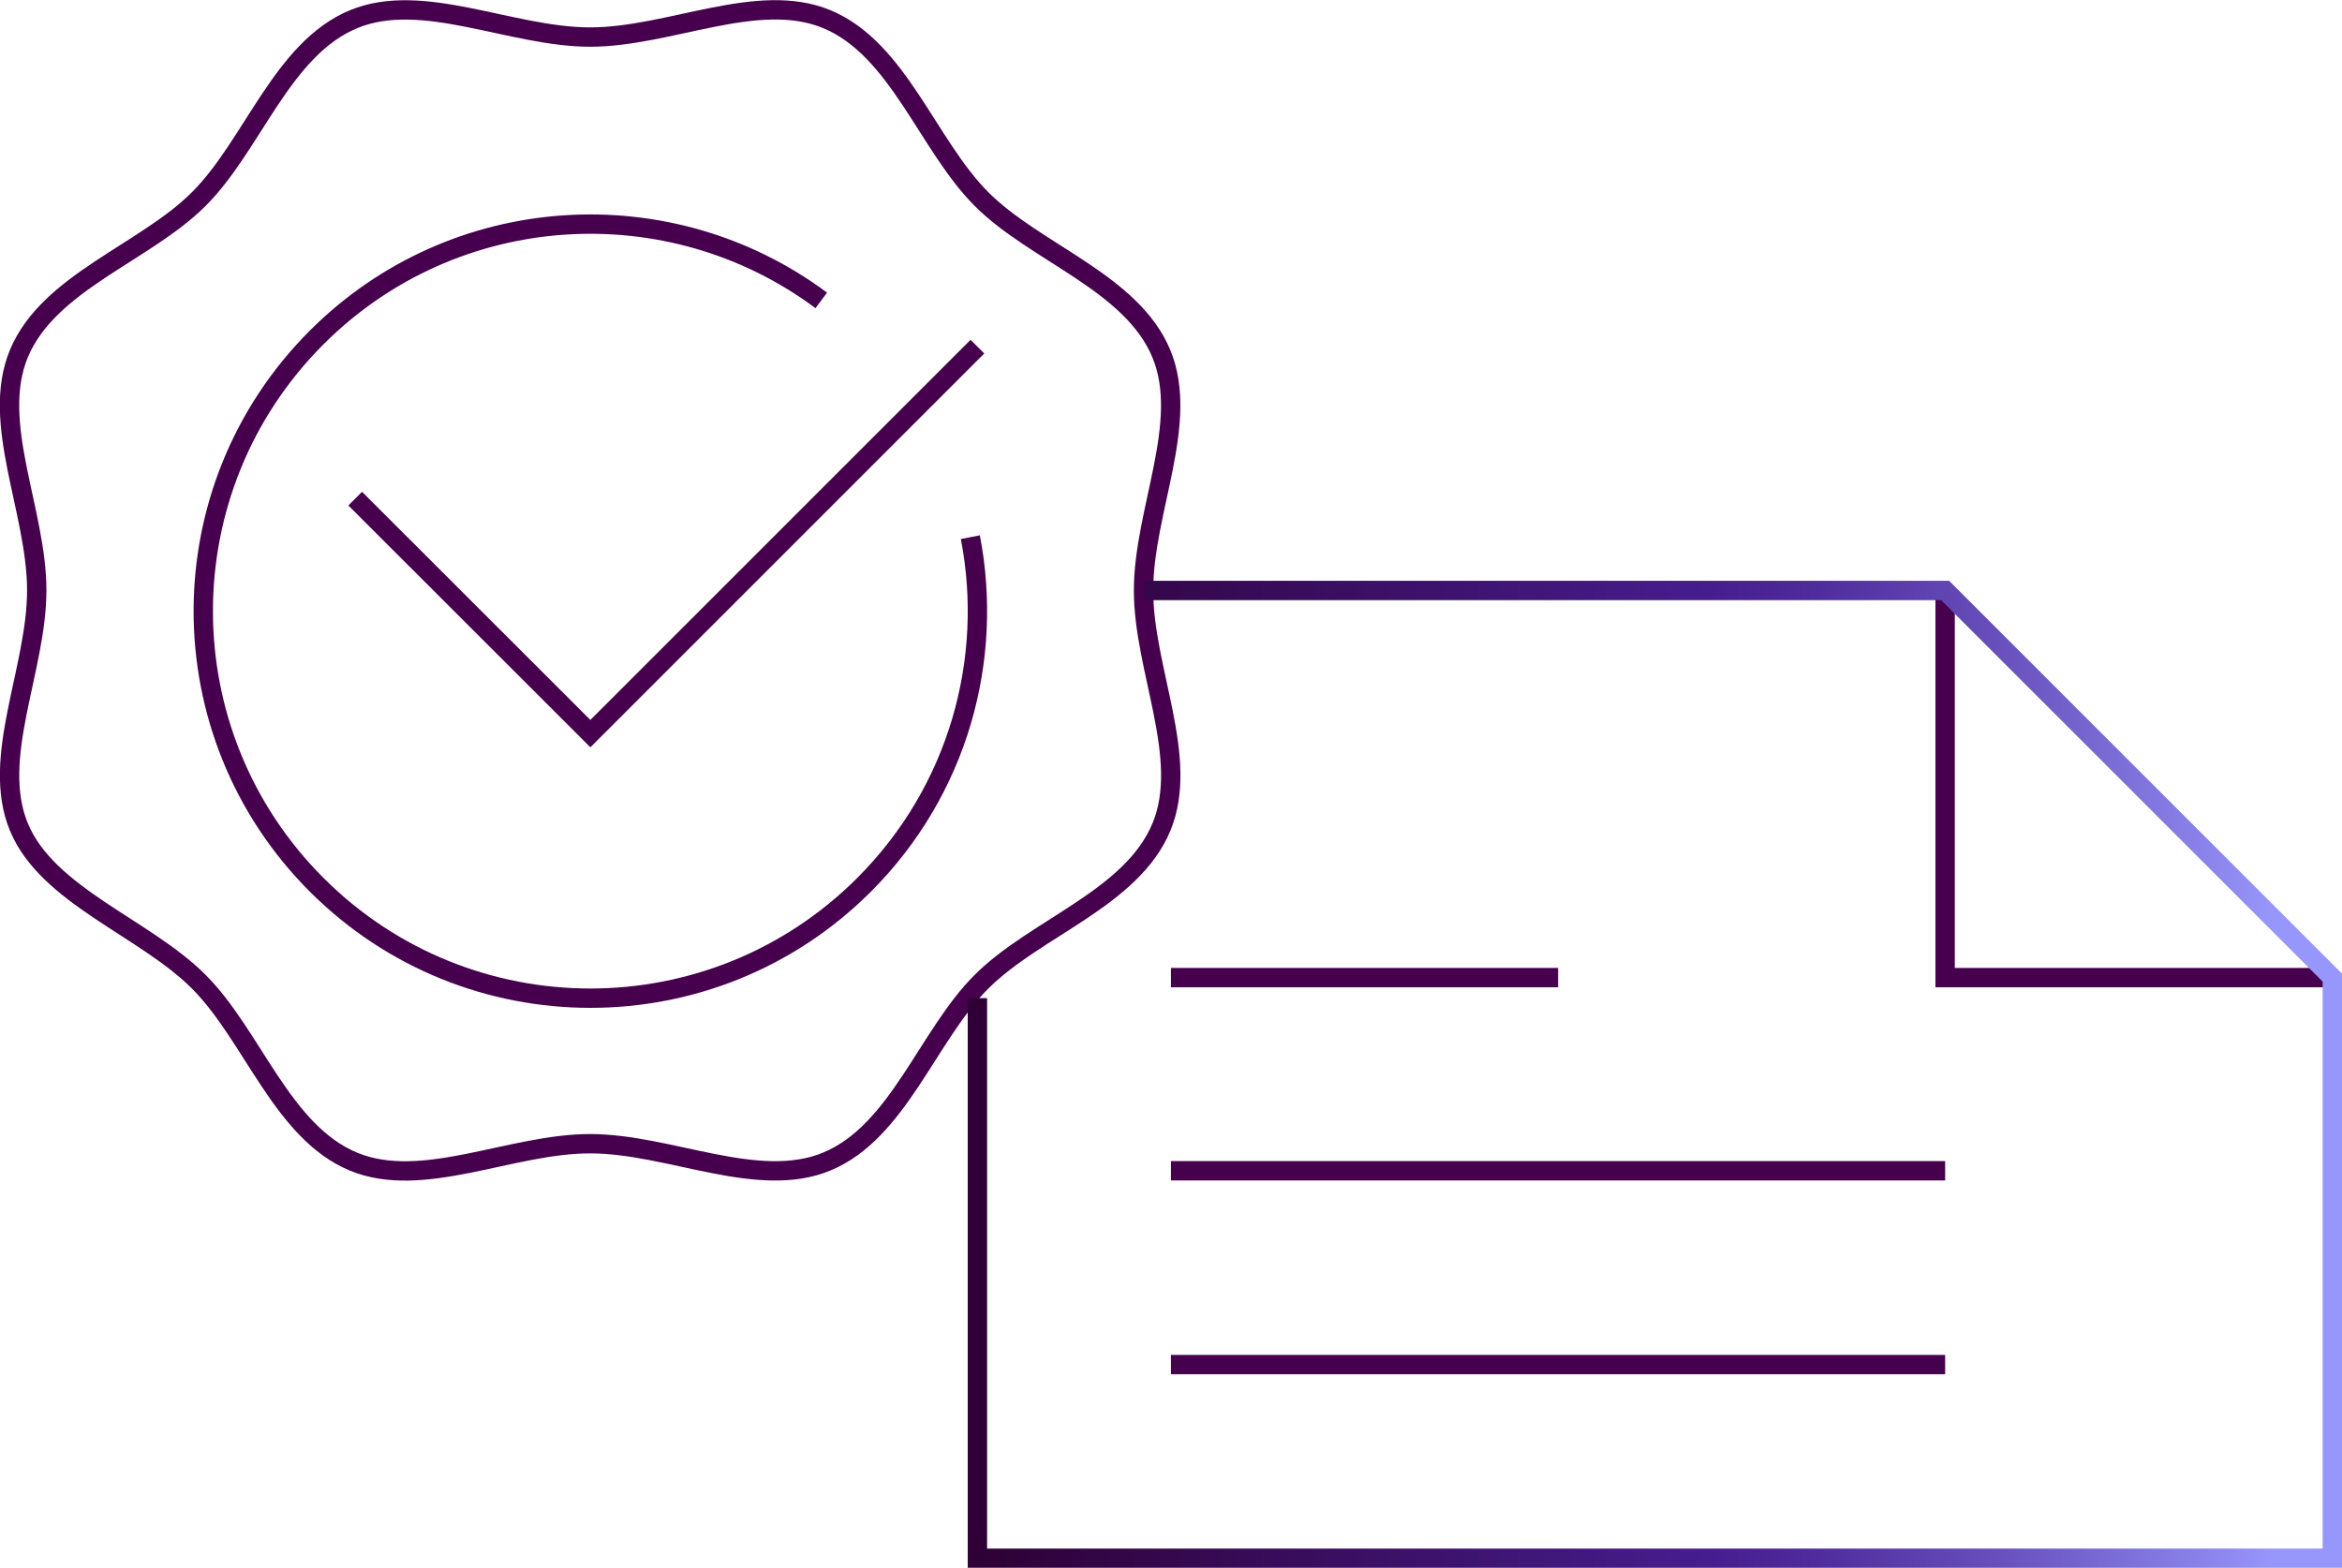
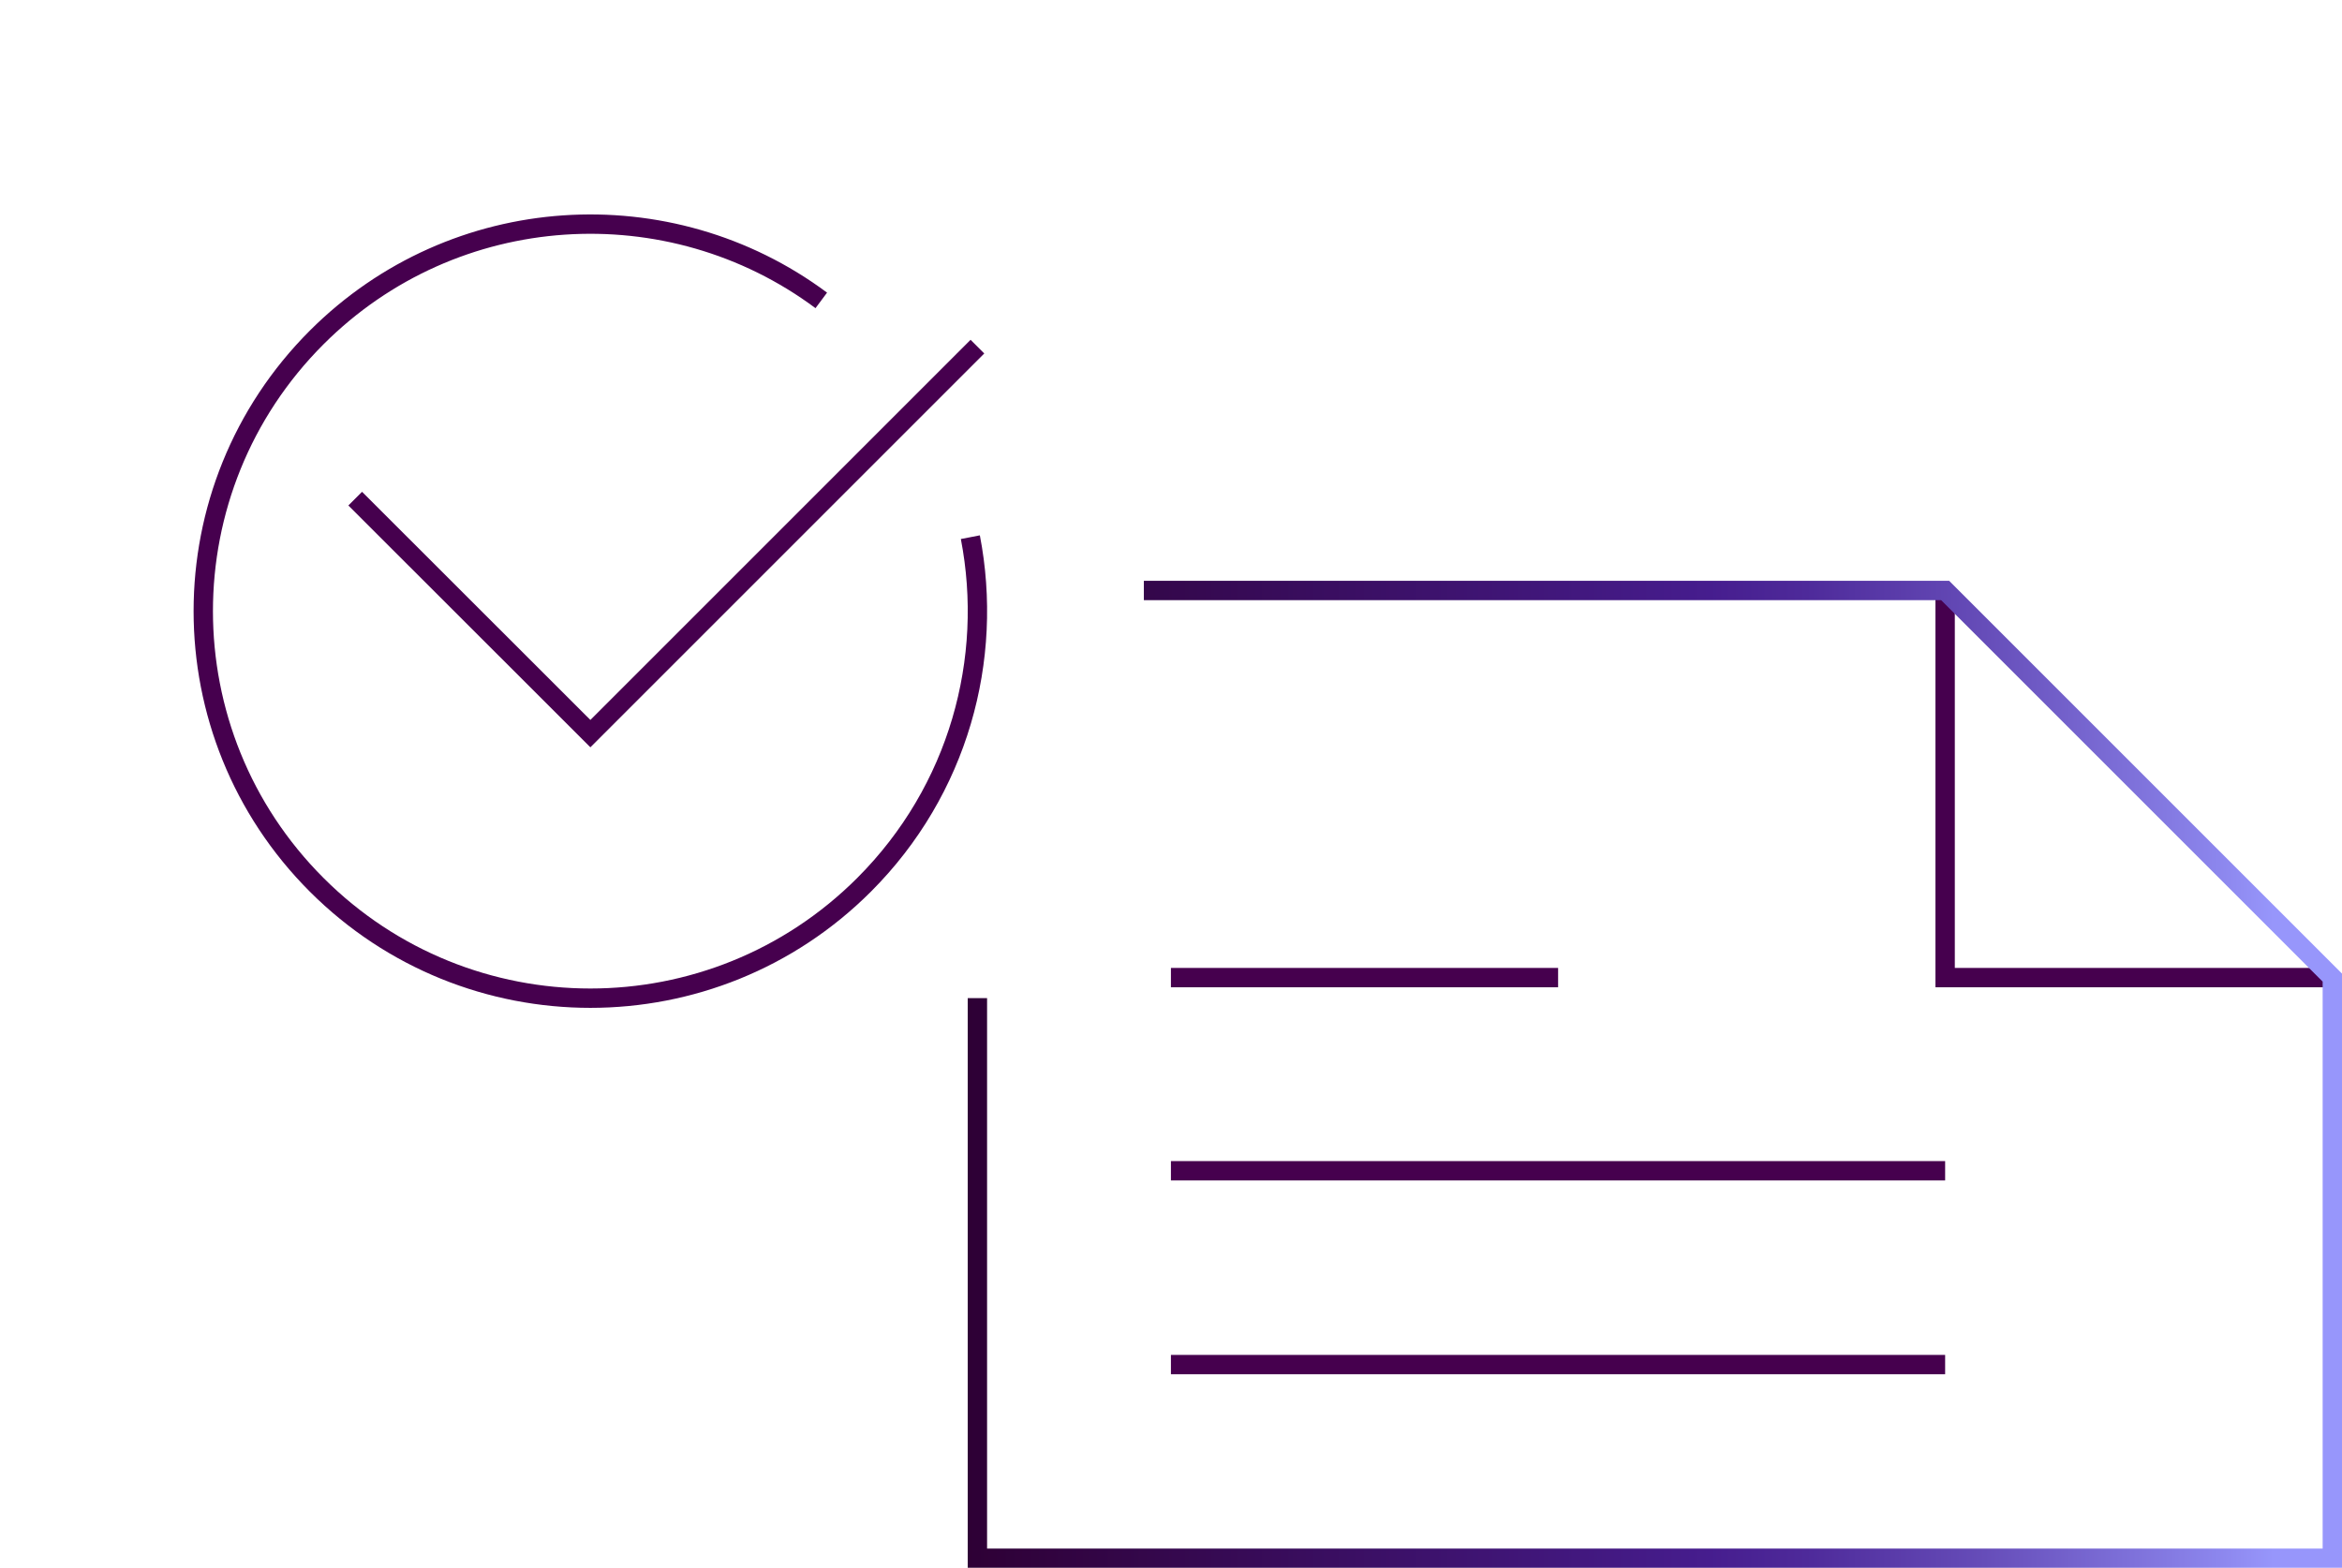
<svg xmlns="http://www.w3.org/2000/svg" id="Layer_2" viewBox="0 0 142.81 95.61">
  <defs>
    <style>.cls-1{stroke:url(#linear-gradient);}.cls-1,.cls-2{fill:none;stroke-miterlimit:10;stroke-width:1.18px;}.cls-2{stroke:#46004e;}</style>
    <linearGradient id="linear-gradient" x1="59.01" y1="65.52" x2="142.81" y2="65.52" gradientUnits="userSpaceOnUse">
      <stop offset="0" stop-color="#2e0035" />
      <stop offset=".54" stop-color="#461d8e" />
      <stop offset=".61" stop-color="#4e2a9a" />
      <stop offset=".74" stop-color="#664db9" />
      <stop offset=".91" stop-color="#8c86ed" />
      <stop offset=".95" stop-color="#9796fb" />
    </linearGradient>
  </defs>
  <g id="Design">
-     <path class="cls-2" d="M2.24,36c0,4.84-2.83,10.22-1.09,14.43s7.68,6.14,10.97,9.44c3.29,3.29,5.07,9.16,9.43,10.97,4.21,1.75,9.59-1.09,14.43-1.09s10.22,2.83,14.43,1.09c4.37-1.81,6.14-7.68,9.44-10.97,3.29-3.29,9.16-5.07,10.97-9.43,1.75-4.21-1.09-9.59-1.09-14.43s2.83-10.22,1.09-14.43c-1.81-4.37-7.68-6.14-10.97-9.44-3.29-3.29-5.07-9.16-9.43-10.97-4.21-1.75-9.59,1.09-14.43,1.09s-10.22-2.83-14.43-1.09c-4.37,1.81-6.14,7.68-9.44,10.97-3.29,3.29-9.16,5.07-10.97,9.43-1.75,4.21,1.09,9.59,1.09,14.43" />
    <polyline class="cls-2" points="21.66 30.41 36 44.74 59.6 21.14" />
    <path class="cls-2" d="M59.17,32.76c1.44,7.44-.72,15.44-6.48,21.2-9.22,9.22-24.16,9.22-33.38,0-9.22-9.22-9.22-24.16,0-33.38,8.39-8.39,21.53-9.14,30.77-2.26" />
    <polyline class="cls-2" points="118.61 36.01 118.61 59.62 142.22 59.62" />
    <polyline class="cls-1" points="59.6 60.87 59.6 95.03 142.22 95.03 142.22 59.62 118.61 36.01 69.75 36.01" />
    <line class="cls-2" x1="71.4" y1="59.62" x2="95.01" y2="59.62" />
    <line class="cls-2" x1="71.4" y1="71.4" x2="118.61" y2="71.4" />
    <line class="cls-2" x1="71.4" y1="83.22" x2="118.61" y2="83.22" />
  </g>
</svg>